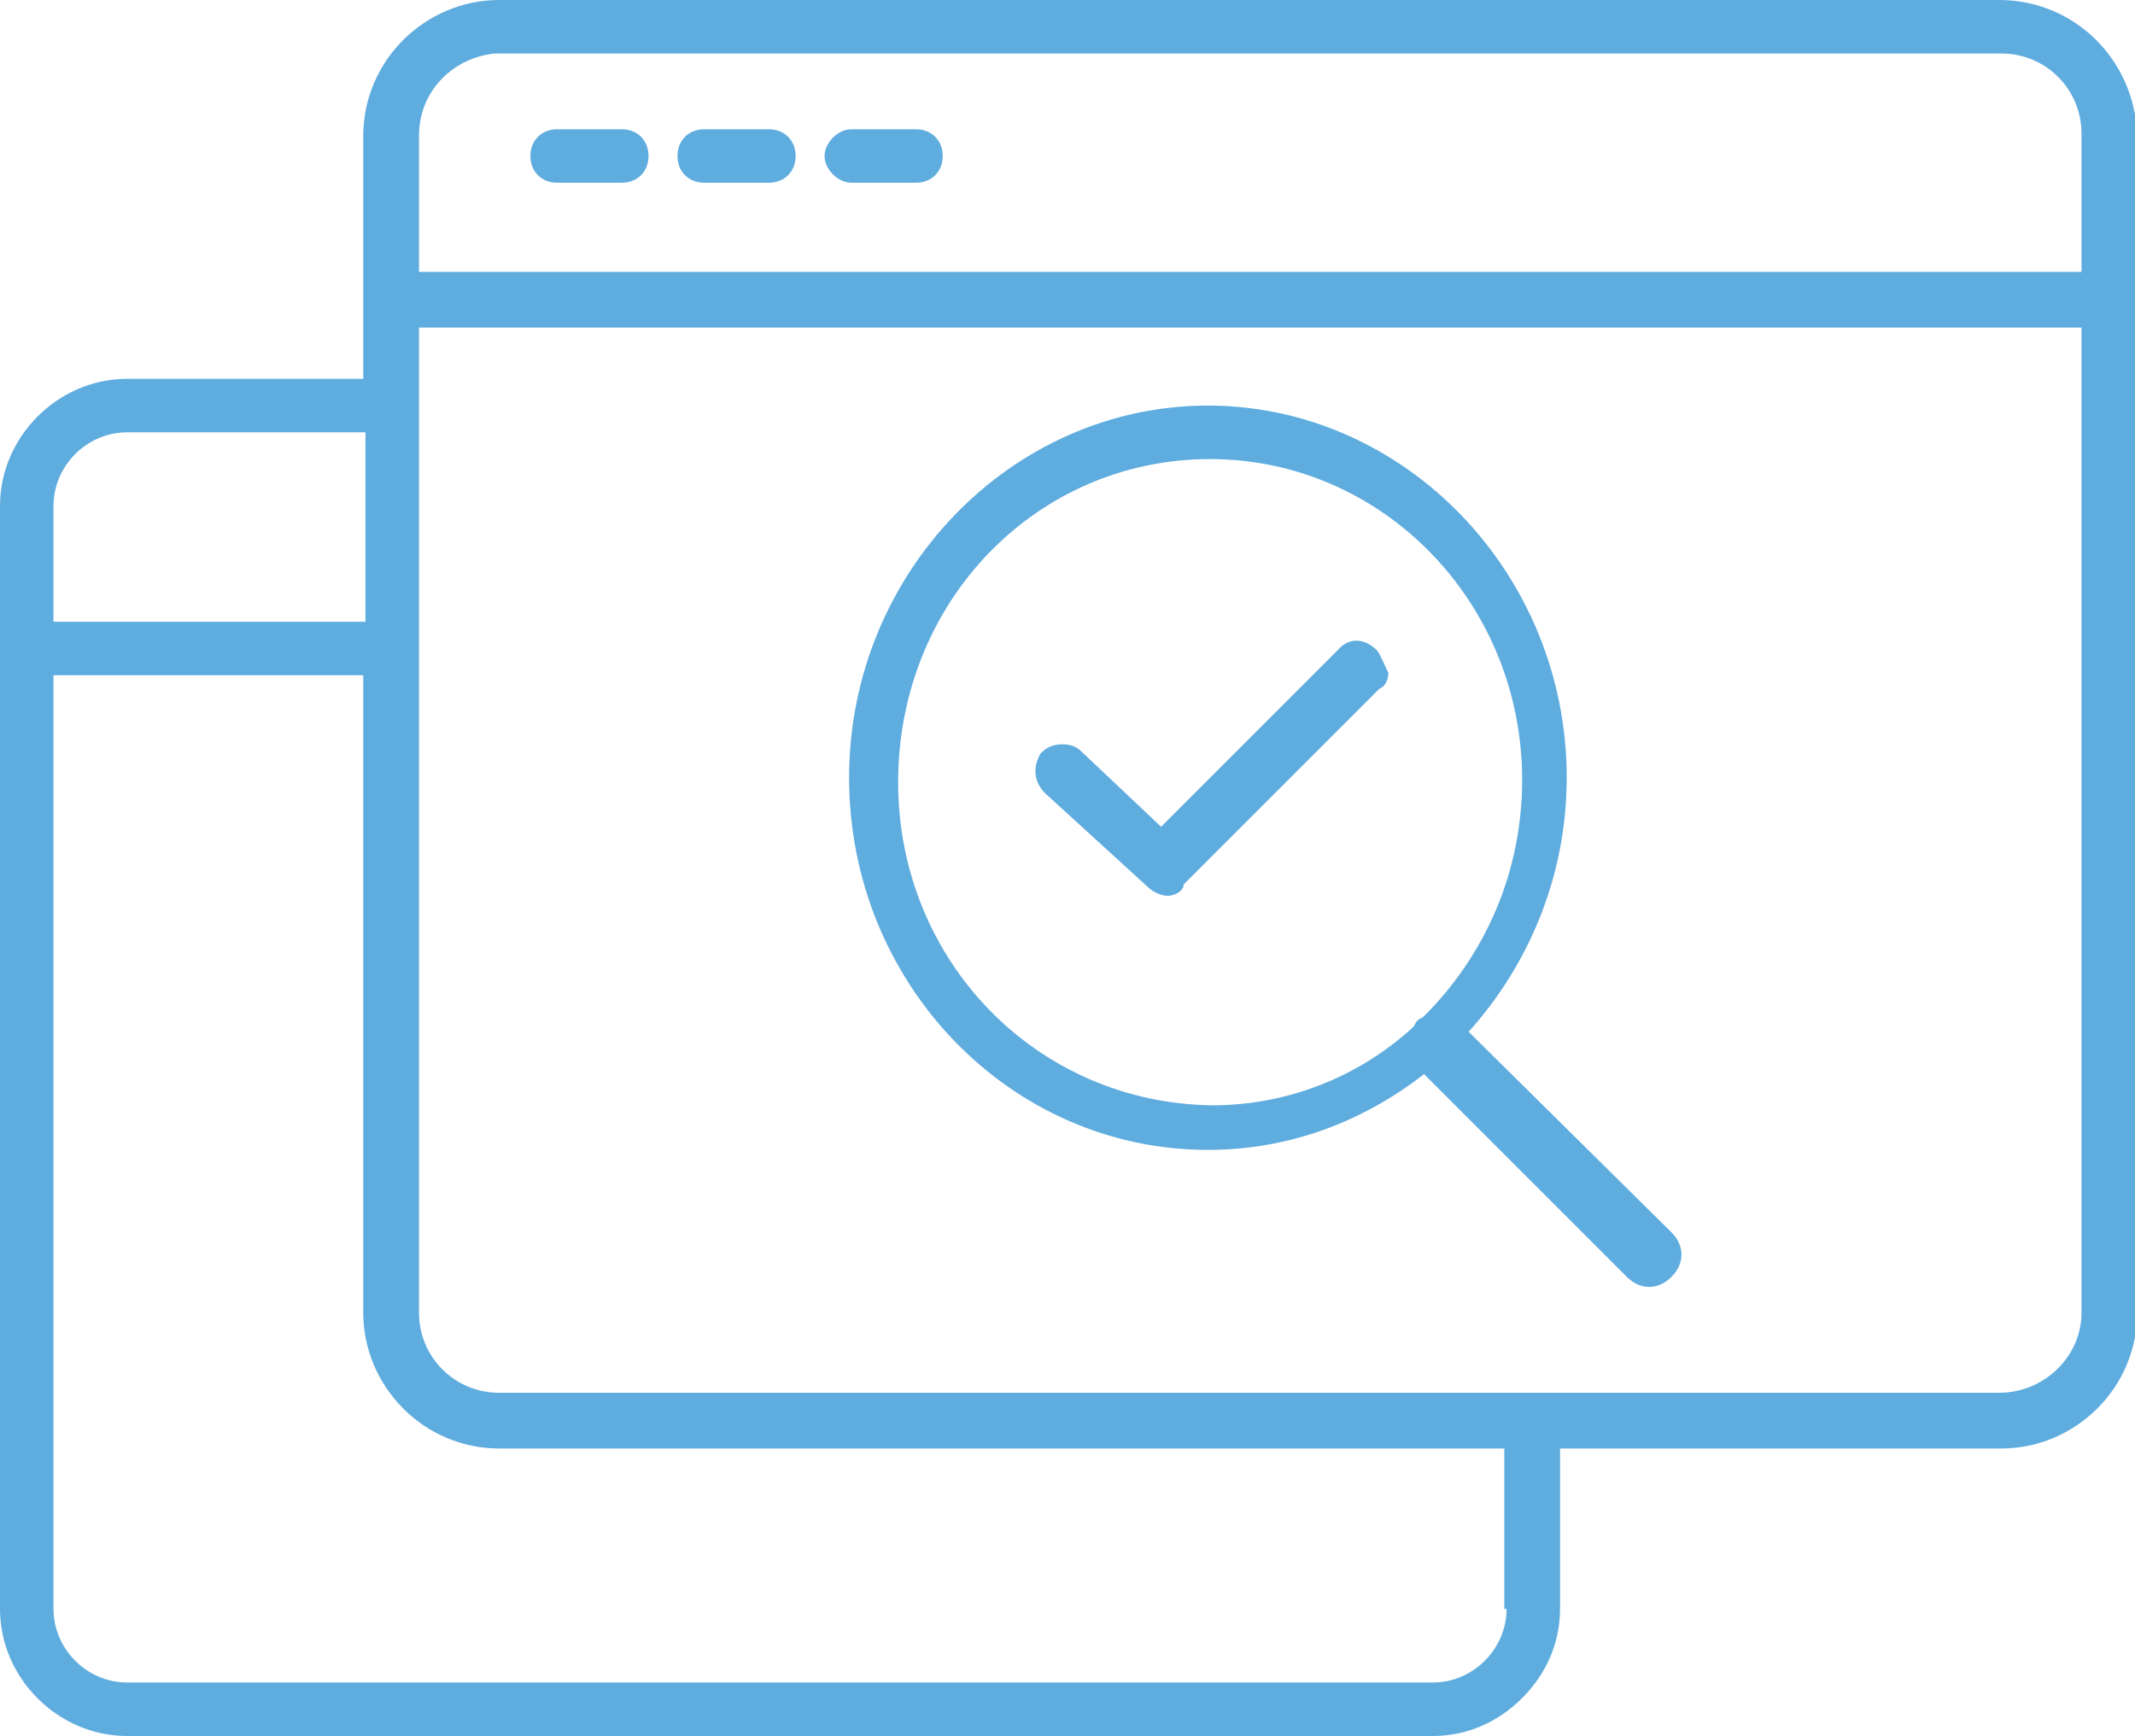
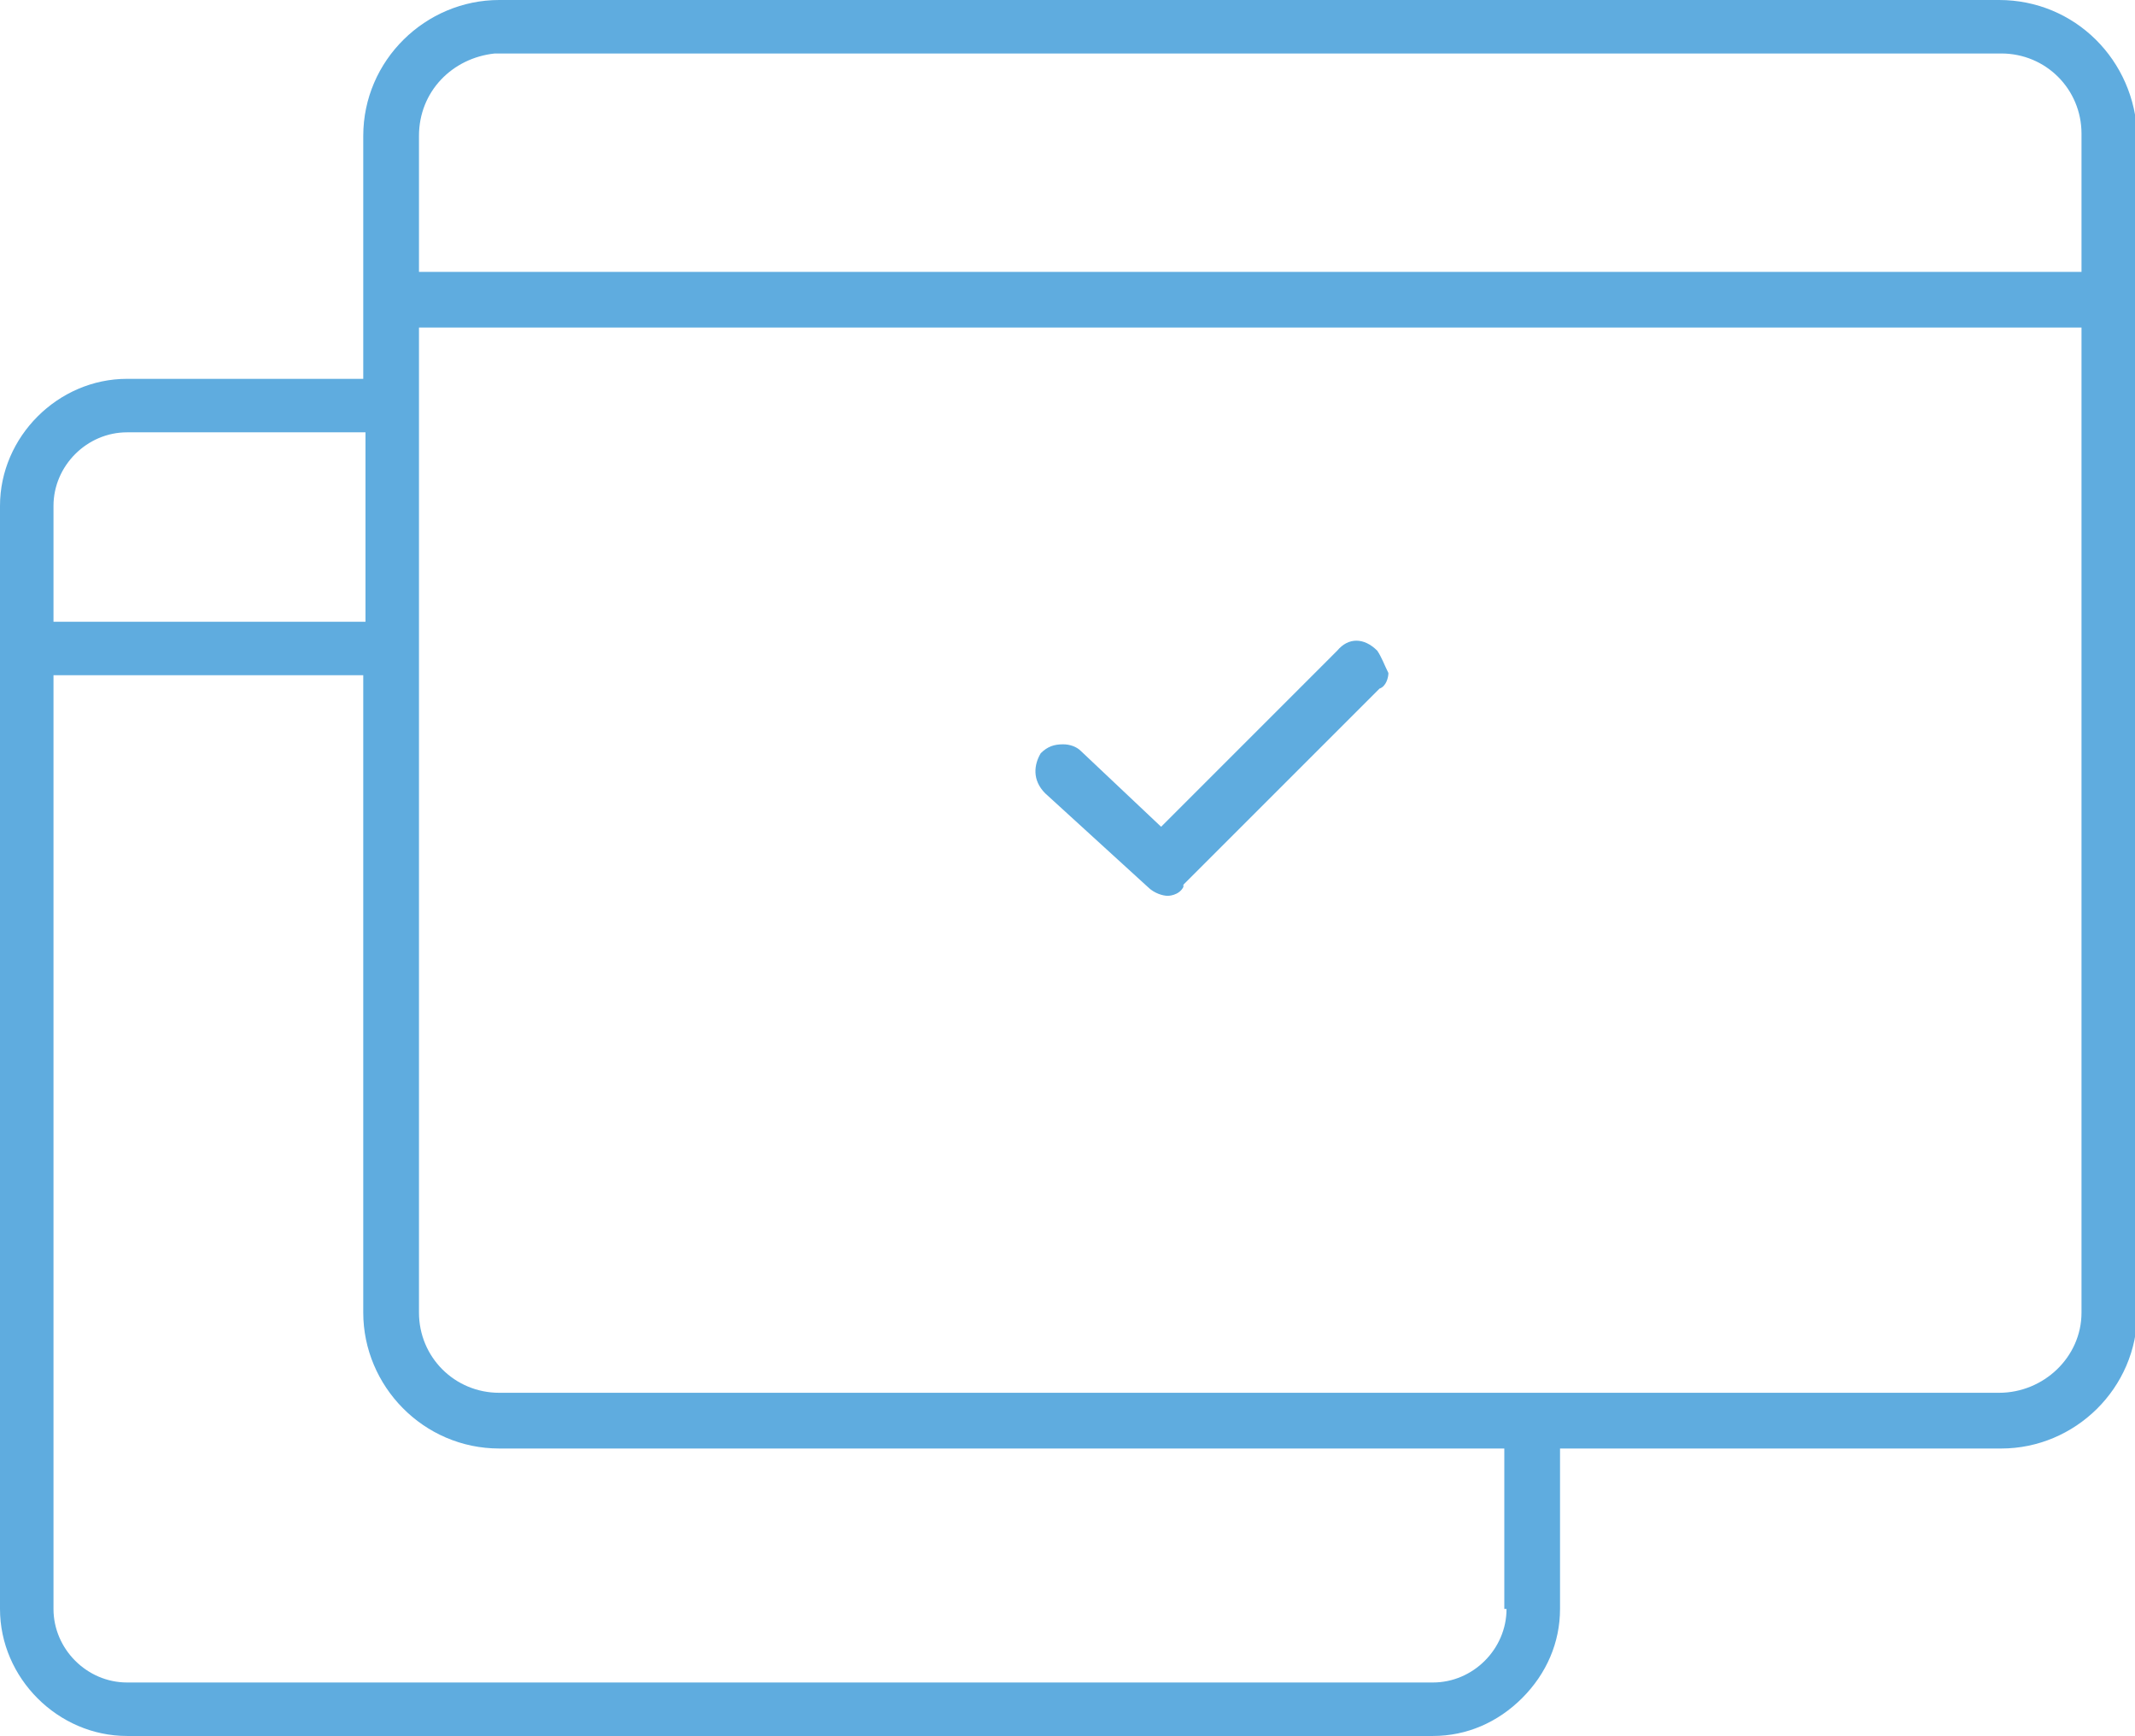
<svg xmlns="http://www.w3.org/2000/svg" width="91" height="74" viewBox="0 0 91 74" fill="none">
  <g clip-path="url(#clip0_2089_22731)">
    <path d="M85.206 0H21.278C18.143 0 15.483 2.565 15.483 5.795V12.824V16.149H5.414C2.47 16.149 0 18.619 0 21.564V68.585C0 71.53 2.47 74 5.414 74H61.078C62.503 74 63.833 73.43 64.878 72.385C65.923 71.34 66.493 70.01 66.493 68.585V61.746H85.301C88.435 61.746 91.095 59.181 91.095 55.951V5.795C91 2.565 88.435 0 85.206 0ZM21.088 2.28H85.301C87.2 2.28 88.72 3.8 88.72 5.7V11.589H17.858V5.795C17.858 3.895 19.283 2.47 21.088 2.28ZM5.414 18.429H15.578V26.503H2.28V21.564C2.28 19.854 3.705 18.429 5.414 18.429ZM64.213 68.585C64.213 70.295 62.788 71.72 61.078 71.72H5.414C3.705 71.72 2.28 70.295 2.28 68.585V28.783H15.483V55.951C15.483 59.086 18.048 61.746 21.278 61.746H64.118V68.585H64.213ZM85.206 59.371H21.278C19.378 59.371 17.858 57.851 17.858 55.951V13.964H88.72V55.951C88.72 57.851 87.105 59.371 85.206 59.371Z" fill="#5FACDF" />
-     <path d="M23.747 7.789H26.502C27.167 7.789 27.642 7.315 27.642 6.65C27.642 5.985 27.167 5.51 26.502 5.51H23.747C23.082 5.51 22.607 5.985 22.607 6.65C22.607 7.315 23.082 7.789 23.747 7.789Z" fill="#5FACDF" />
-     <path d="M30.017 7.789H32.771C33.436 7.789 33.911 7.315 33.911 6.65C33.911 5.985 33.436 5.51 32.771 5.51H30.017C29.352 5.51 28.877 5.985 28.877 6.65C28.877 7.315 29.352 7.789 30.017 7.789Z" fill="#5FACDF" />
-     <path d="M36.286 7.789H39.041C39.706 7.789 40.181 7.315 40.181 6.65C40.181 5.985 39.706 5.51 39.041 5.51H36.286C35.716 5.51 35.146 6.08 35.146 6.65C35.146 7.22 35.716 7.789 36.286 7.789Z" fill="#5FACDF" />
-     <path d="M62.598 43.982C65.163 41.132 66.778 37.333 66.778 33.153C66.778 24.413 59.843 17.289 51.484 17.289C43.125 17.289 36.191 24.413 36.191 33.153C36.191 41.892 43.03 49.017 51.484 49.017C54.999 49.017 58.133 47.782 60.698 45.787L69.342 54.431C69.912 55.001 70.672 55.001 71.242 54.431C71.812 53.861 71.812 53.101 71.242 52.531L62.598 43.982ZM38.281 33.343C38.281 25.648 44.17 19.569 51.579 19.569C58.893 19.569 64.878 25.648 64.878 33.248C64.878 37.237 63.263 40.752 60.698 43.317C60.603 43.412 60.508 43.412 60.413 43.507C60.318 43.602 60.318 43.697 60.223 43.792C57.944 45.882 54.904 47.117 51.674 47.117C44.17 47.022 38.281 40.942 38.281 33.343Z" fill="#5FACDF" />
    <path d="M58.704 27.738C58.134 27.168 57.469 27.168 56.994 27.738L49.49 35.243L46.07 32.013C45.88 31.823 45.595 31.728 45.31 31.728C44.93 31.728 44.645 31.823 44.36 32.108C44.075 32.583 43.98 33.248 44.55 33.818L48.92 37.807C49.205 38.092 49.585 38.187 49.775 38.187C49.775 38.187 50.249 38.187 50.44 37.807V37.712L50.535 37.617L58.799 29.353C59.084 29.258 59.178 28.878 59.178 28.688C58.989 28.308 58.894 28.023 58.704 27.738Z" fill="#5FACDF" />
  </g>
  <defs>
    <clipPath id="clip0_2089_22731">
      <rect width="91" height="74" fill="white" />
    </clipPath>
  </defs>
</svg>